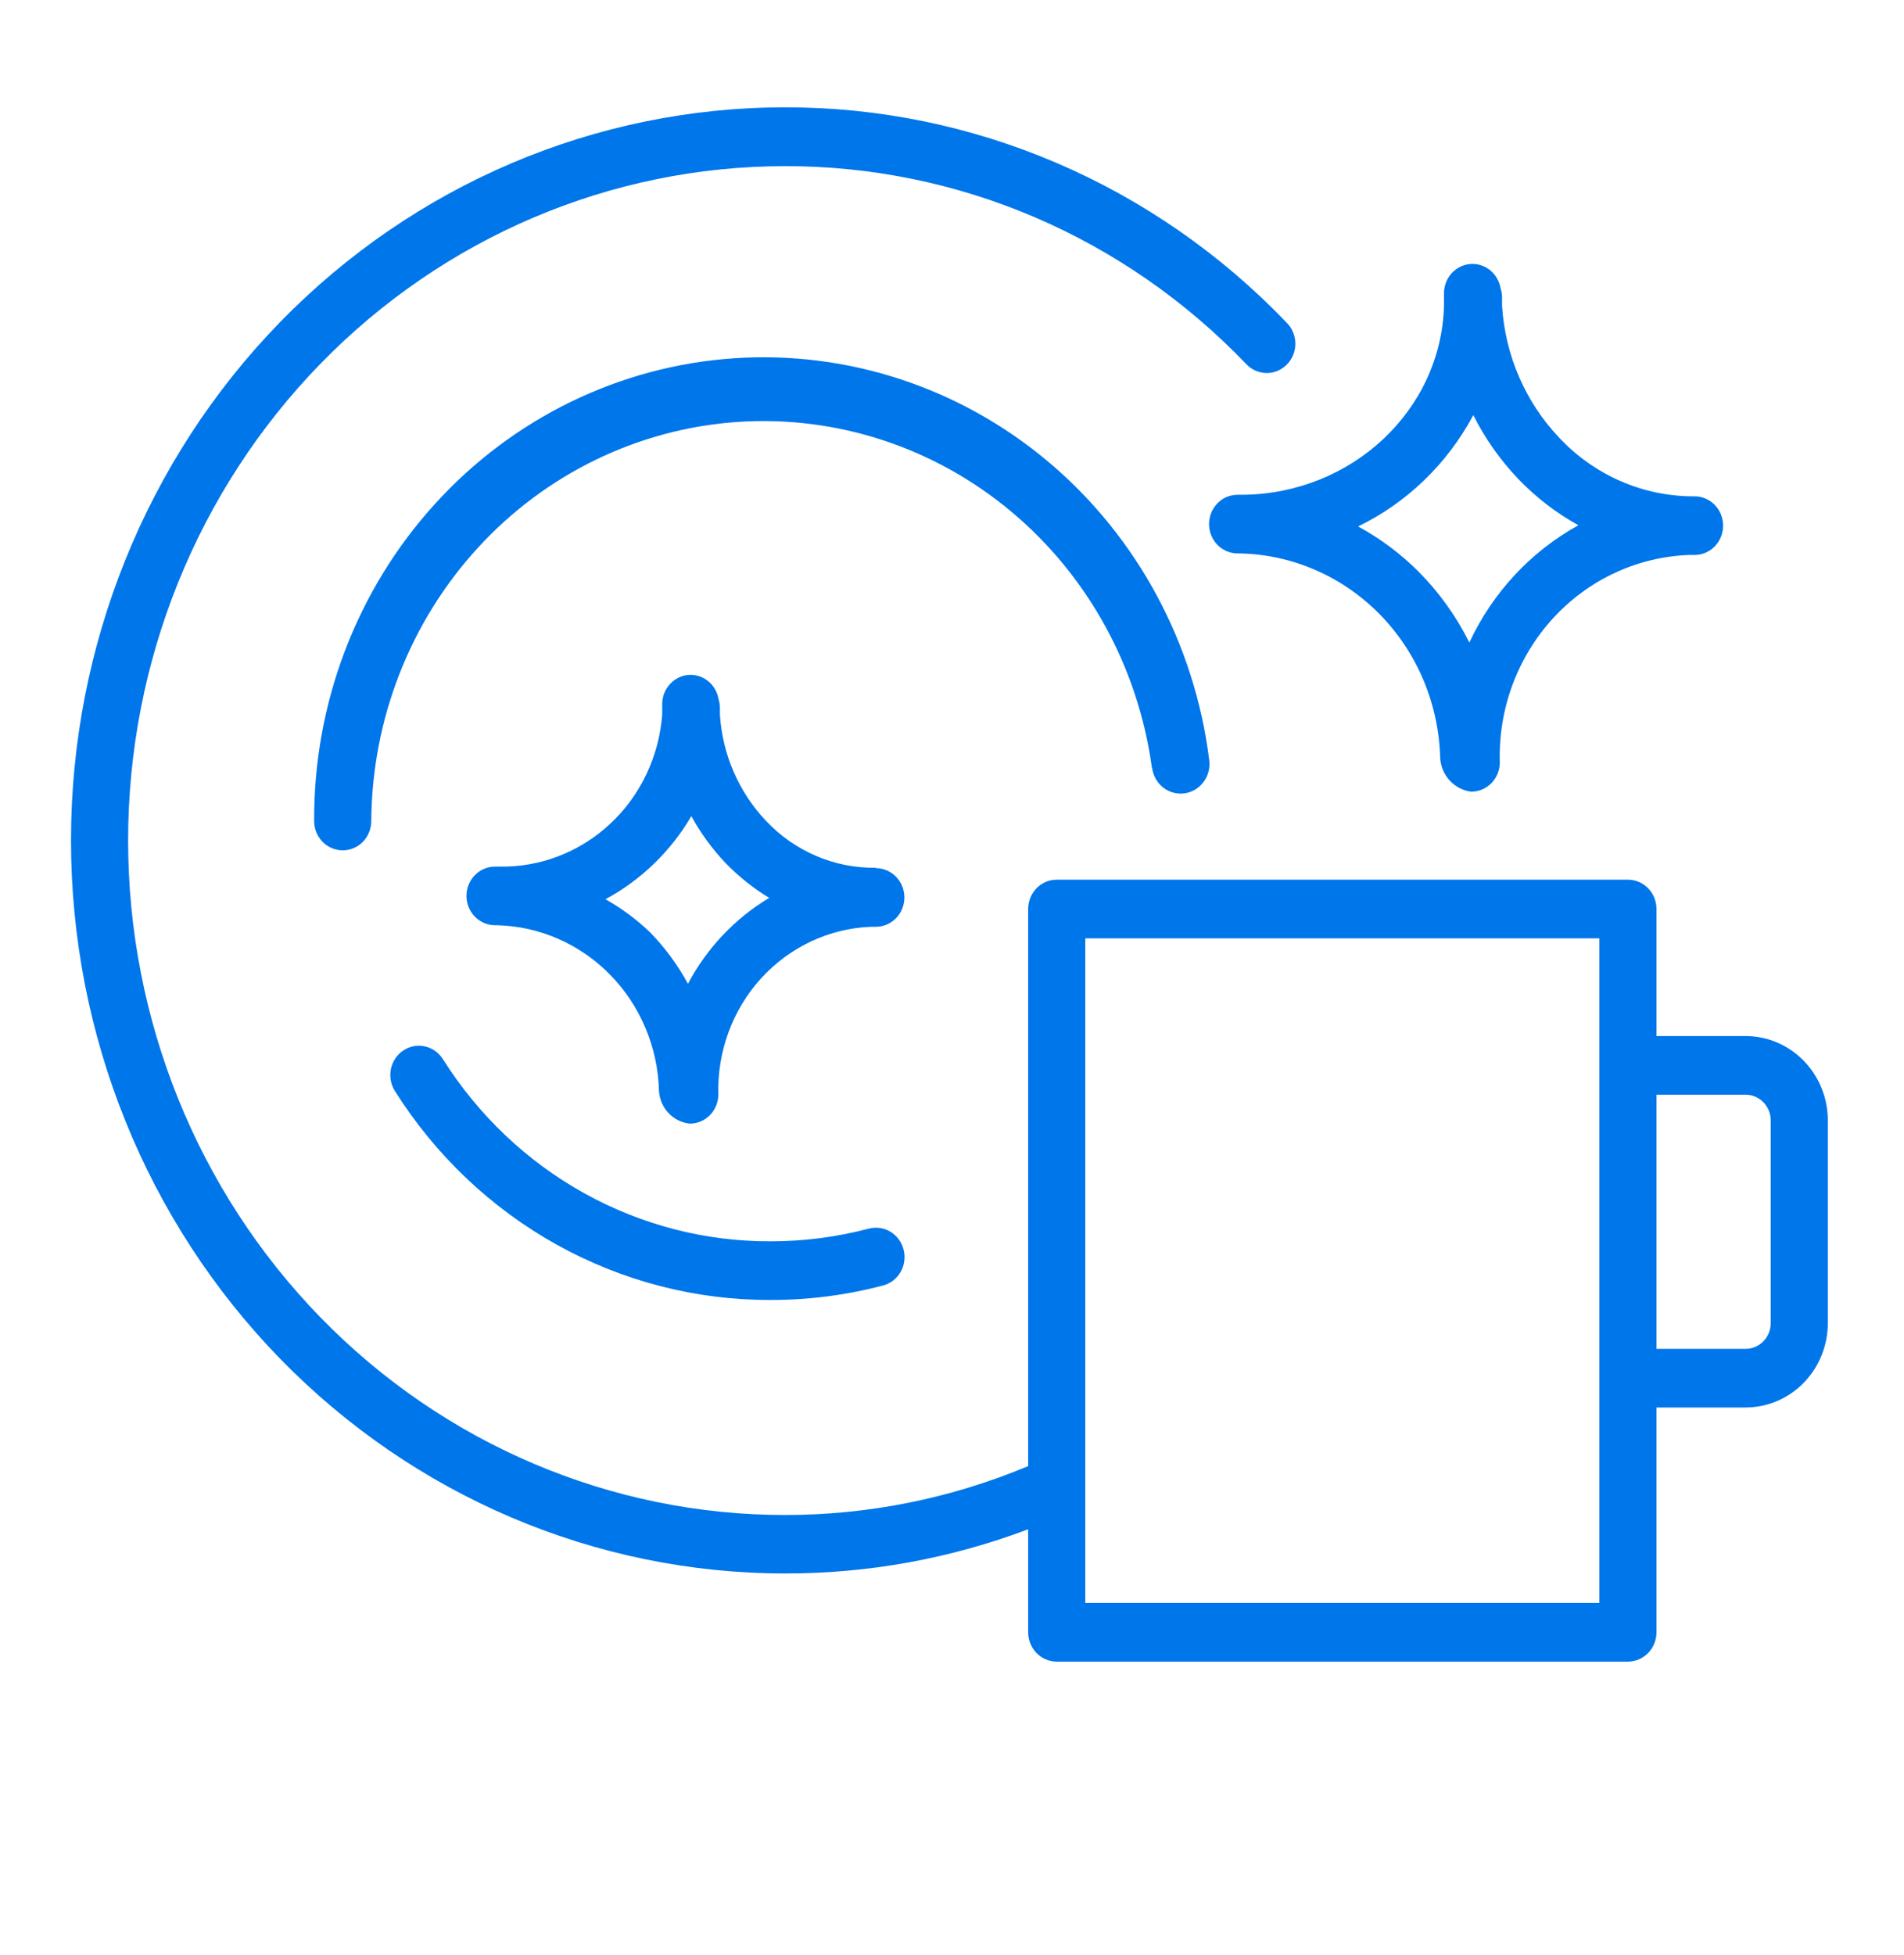
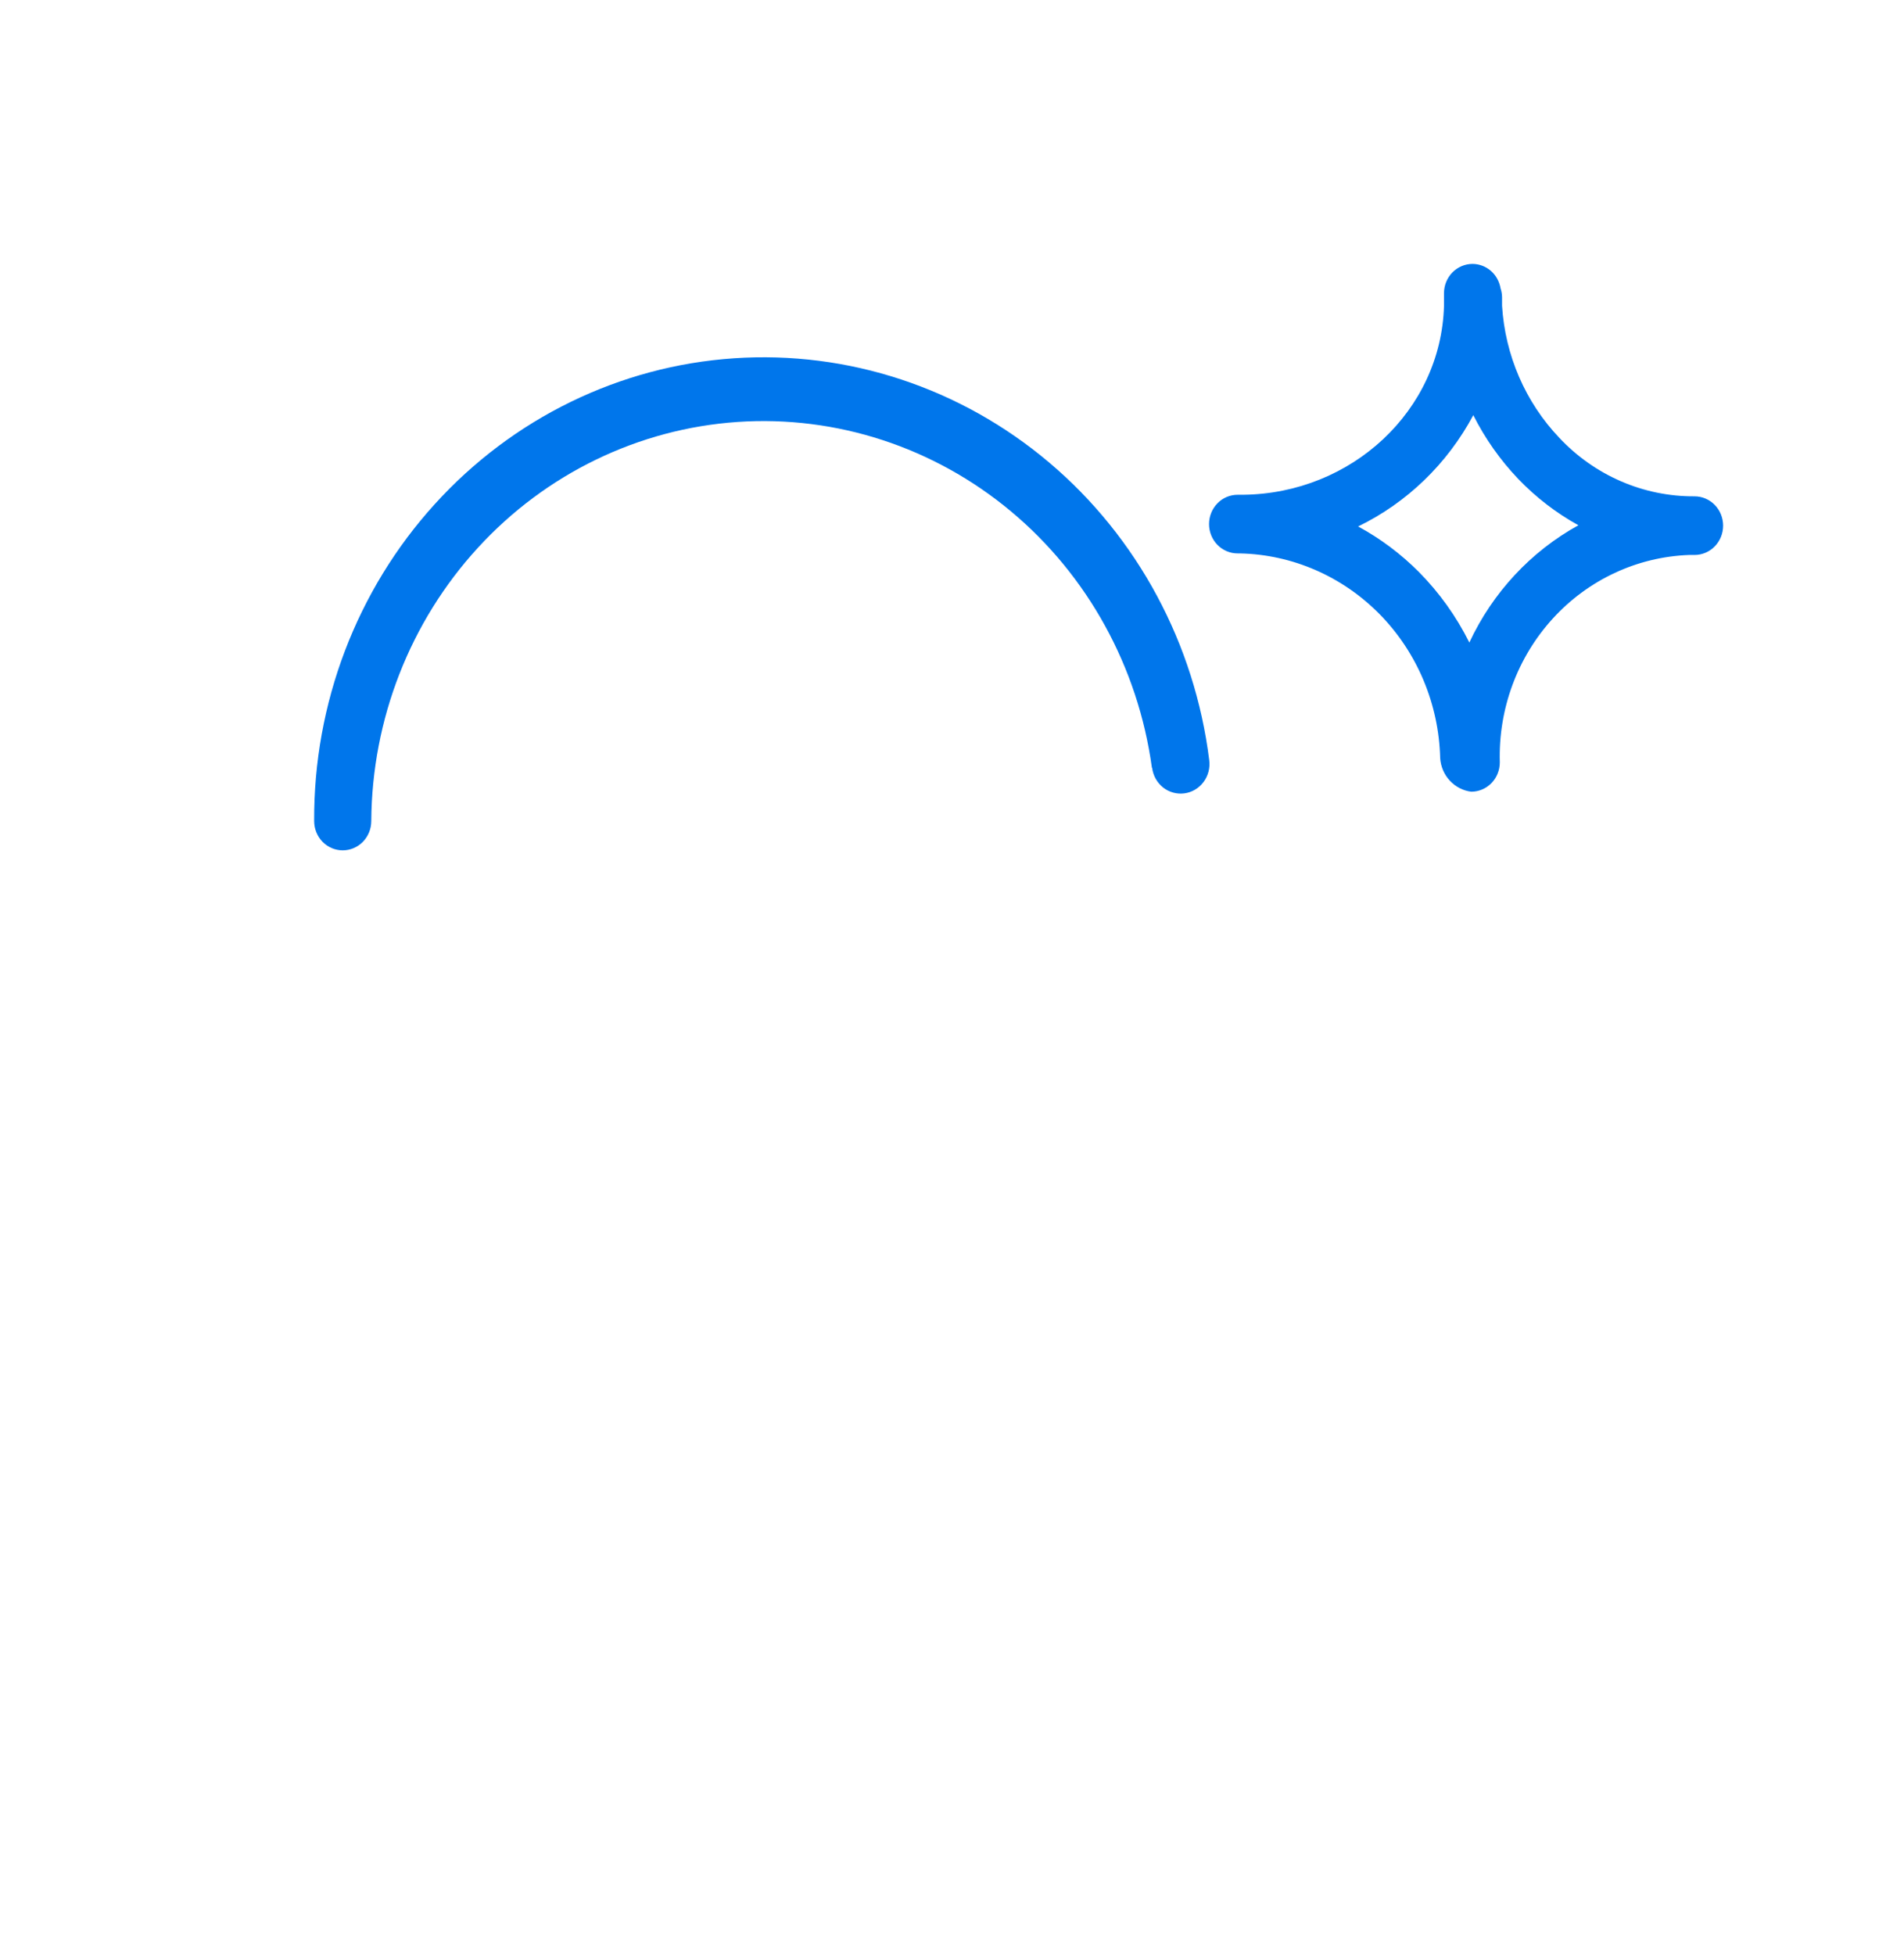
<svg xmlns="http://www.w3.org/2000/svg" fill="none" viewBox="0 0 38 39" height="39" width="38">
  <path fill="#0076EB" d="M22.994 15.319C23.014 15.474 23.092 15.615 23.213 15.711C23.334 15.806 23.487 15.848 23.638 15.828C23.789 15.808 23.926 15.727 24.019 15.603C24.112 15.479 24.154 15.322 24.134 15.167C23.845 12.842 22.702 10.717 20.939 9.227C19.176 7.737 16.925 6.993 14.646 7.148C12.367 7.303 10.231 8.344 8.675 10.06C7.118 11.775 6.258 14.036 6.27 16.38C6.27 16.535 6.33 16.684 6.437 16.794C6.544 16.903 6.689 16.965 6.84 16.965C6.991 16.965 7.136 16.903 7.243 16.794C7.35 16.684 7.41 16.535 7.41 16.38C7.423 14.351 8.185 12.402 9.541 10.925C10.896 9.448 12.747 8.553 14.72 8.418C16.692 8.284 18.642 8.921 20.176 10.201C21.71 11.481 22.715 13.31 22.99 15.319H22.994Z" />
-   <path fill="#0076EB" d="M17.339 24.512C16.7 24.68 16.043 24.765 15.382 24.765C14.082 24.77 12.802 24.44 11.659 23.805C10.515 23.17 9.546 22.25 8.839 21.13C8.757 21 8.627 20.908 8.48 20.876C8.332 20.843 8.177 20.872 8.05 20.957C7.923 21.041 7.834 21.174 7.802 21.325C7.771 21.477 7.799 21.636 7.881 21.766C8.691 23.05 9.803 24.105 11.113 24.833C12.424 25.561 13.892 25.94 15.382 25.935C16.139 25.936 16.892 25.839 17.624 25.646C17.771 25.608 17.897 25.511 17.974 25.377C18.051 25.243 18.073 25.083 18.035 24.933C17.997 24.782 17.902 24.653 17.772 24.574C17.642 24.495 17.486 24.473 17.339 24.512Z" />
-   <path fill="#0076EB" d="M34.846 20.67H33.06V18.135C33.06 17.98 33 17.831 32.893 17.721C32.786 17.612 32.641 17.55 32.49 17.55H21.09C20.939 17.55 20.794 17.612 20.687 17.721C20.58 17.831 20.52 17.98 20.52 18.135V29.25C18.979 29.894 17.331 30.226 15.667 30.225C12.19 30.225 8.856 28.808 6.397 26.284C3.939 23.761 2.557 20.338 2.557 16.77C2.557 13.201 3.939 9.779 6.397 7.256C8.856 4.733 12.19 3.315 15.667 3.315C17.378 3.312 19.073 3.658 20.652 4.334C22.231 5.011 23.663 6.003 24.863 7.254C24.915 7.312 24.978 7.358 25.048 7.39C25.118 7.423 25.193 7.44 25.27 7.442C25.346 7.444 25.422 7.43 25.493 7.401C25.564 7.371 25.629 7.328 25.683 7.273C25.738 7.217 25.781 7.151 25.81 7.079C25.839 7.006 25.853 6.928 25.852 6.85C25.851 6.771 25.835 6.694 25.804 6.622C25.773 6.55 25.729 6.485 25.673 6.431C24.367 5.069 22.809 3.989 21.091 3.252C19.373 2.516 17.529 2.138 15.667 2.141C11.888 2.141 8.264 3.682 5.591 6.425C2.919 9.167 1.417 12.887 1.417 16.766C1.417 20.645 2.919 24.365 5.591 27.108C8.264 29.85 11.888 31.391 15.667 31.391C17.323 31.394 18.966 31.096 20.52 30.51V32.565C20.52 32.72 20.58 32.869 20.687 32.979C20.794 33.088 20.939 33.15 21.09 33.15H32.49C32.641 33.15 32.786 33.088 32.893 32.979C33 32.869 33.06 32.72 33.06 32.565V28.08H34.846C35.062 28.079 35.275 28.034 35.474 27.949C35.672 27.863 35.853 27.738 36.005 27.581C36.156 27.424 36.276 27.238 36.358 27.033C36.44 26.828 36.481 26.609 36.48 26.387V22.363C36.481 22.141 36.44 21.922 36.358 21.717C36.276 21.512 36.156 21.326 36.005 21.169C35.853 21.012 35.672 20.887 35.474 20.801C35.275 20.716 35.062 20.671 34.846 20.67ZM31.92 31.98H21.66V18.72H31.92V31.98ZM35.34 26.387C35.341 26.455 35.329 26.522 35.305 26.585C35.281 26.648 35.244 26.705 35.199 26.754C35.153 26.802 35.098 26.841 35.037 26.868C34.977 26.895 34.912 26.909 34.846 26.91H33.06V21.84H34.846C34.912 21.841 34.977 21.855 35.037 21.882C35.098 21.909 35.153 21.948 35.199 21.996C35.244 22.045 35.281 22.102 35.305 22.165C35.329 22.228 35.341 22.295 35.34 22.363V26.387Z" />
  <path fill="#0076EB" d="M24.81 9.871H24.757H24.7C24.549 9.871 24.404 9.932 24.297 10.042C24.19 10.152 24.13 10.301 24.13 10.456C24.13 10.611 24.19 10.76 24.297 10.87C24.404 10.979 24.549 11.041 24.7 11.041H24.746C25.796 11.063 26.798 11.501 27.543 12.262C28.287 13.023 28.717 14.05 28.743 15.128C28.755 15.296 28.823 15.454 28.936 15.575C29.049 15.697 29.2 15.775 29.363 15.795C29.514 15.795 29.659 15.733 29.766 15.624C29.873 15.514 29.933 15.365 29.933 15.21C29.902 14.148 30.282 13.117 30.99 12.341C31.697 11.566 32.675 11.11 33.71 11.072H33.82C33.971 11.072 34.116 11.01 34.223 10.901C34.33 10.791 34.39 10.642 34.39 10.487C34.39 10.332 34.33 10.183 34.223 10.073C34.116 9.964 33.971 9.902 33.82 9.902C33.316 9.905 32.816 9.803 32.352 9.602C31.887 9.401 31.468 9.105 31.118 8.732C30.444 8.023 30.039 7.089 29.978 6.099C29.978 6.041 29.978 5.986 29.978 5.928C29.977 5.868 29.967 5.809 29.948 5.752C29.925 5.617 29.857 5.493 29.755 5.404C29.653 5.315 29.523 5.266 29.389 5.265C29.238 5.265 29.093 5.327 28.986 5.436C28.879 5.546 28.819 5.695 28.819 5.85C28.819 5.936 28.819 6.021 28.819 6.107C28.758 8.19 26.98 9.847 24.81 9.871ZM29.404 8.283C29.64 8.751 29.942 9.179 30.301 9.555C30.654 9.923 31.059 10.235 31.502 10.479C30.553 11.002 29.79 11.822 29.325 12.819C29.065 12.297 28.725 11.822 28.318 11.411C27.958 11.05 27.55 10.744 27.105 10.503C28.08 10.03 28.885 9.253 29.404 8.283Z" />
-   <path fill="#0076EB" d="M17.48 17.312C17.073 17.318 16.668 17.239 16.292 17.078C15.915 16.918 15.575 16.68 15.291 16.38C14.747 15.808 14.419 15.056 14.368 14.258C14.368 14.212 14.368 14.161 14.368 14.114C14.367 14.059 14.358 14.003 14.341 13.95C14.319 13.815 14.251 13.691 14.148 13.602C14.046 13.513 13.917 13.464 13.783 13.463C13.633 13.464 13.491 13.525 13.385 13.633C13.279 13.741 13.218 13.887 13.216 14.04C13.216 14.114 13.216 14.184 13.216 14.255C13.154 15.092 12.782 15.874 12.175 16.438C11.569 17.003 10.774 17.307 9.956 17.289H9.88C9.729 17.289 9.584 17.35 9.477 17.46C9.37 17.57 9.31 17.719 9.31 17.874C9.31 18.029 9.37 18.178 9.477 18.287C9.584 18.397 9.729 18.459 9.88 18.459H9.918C10.768 18.479 11.577 18.833 12.179 19.449C12.781 20.064 13.13 20.894 13.152 21.766C13.163 21.931 13.23 22.087 13.342 22.206C13.454 22.325 13.603 22.4 13.764 22.417C13.914 22.418 14.059 22.358 14.166 22.25C14.274 22.142 14.335 21.995 14.337 21.84C14.312 20.983 14.617 20.151 15.186 19.523C15.755 18.896 16.543 18.524 17.377 18.49H17.48C17.631 18.49 17.776 18.428 17.883 18.319C17.99 18.209 18.05 18.06 18.05 17.905C18.05 17.75 17.99 17.601 17.883 17.491C17.776 17.382 17.631 17.32 17.48 17.32V17.312ZM13.729 19.625C13.524 19.247 13.268 18.901 12.969 18.595C12.701 18.34 12.404 18.12 12.084 17.94C12.792 17.559 13.385 16.986 13.798 16.283C13.984 16.622 14.213 16.936 14.478 17.215C14.739 17.485 15.032 17.72 15.352 17.913C14.669 18.322 14.107 18.915 13.729 19.629V19.625Z" />
</svg>